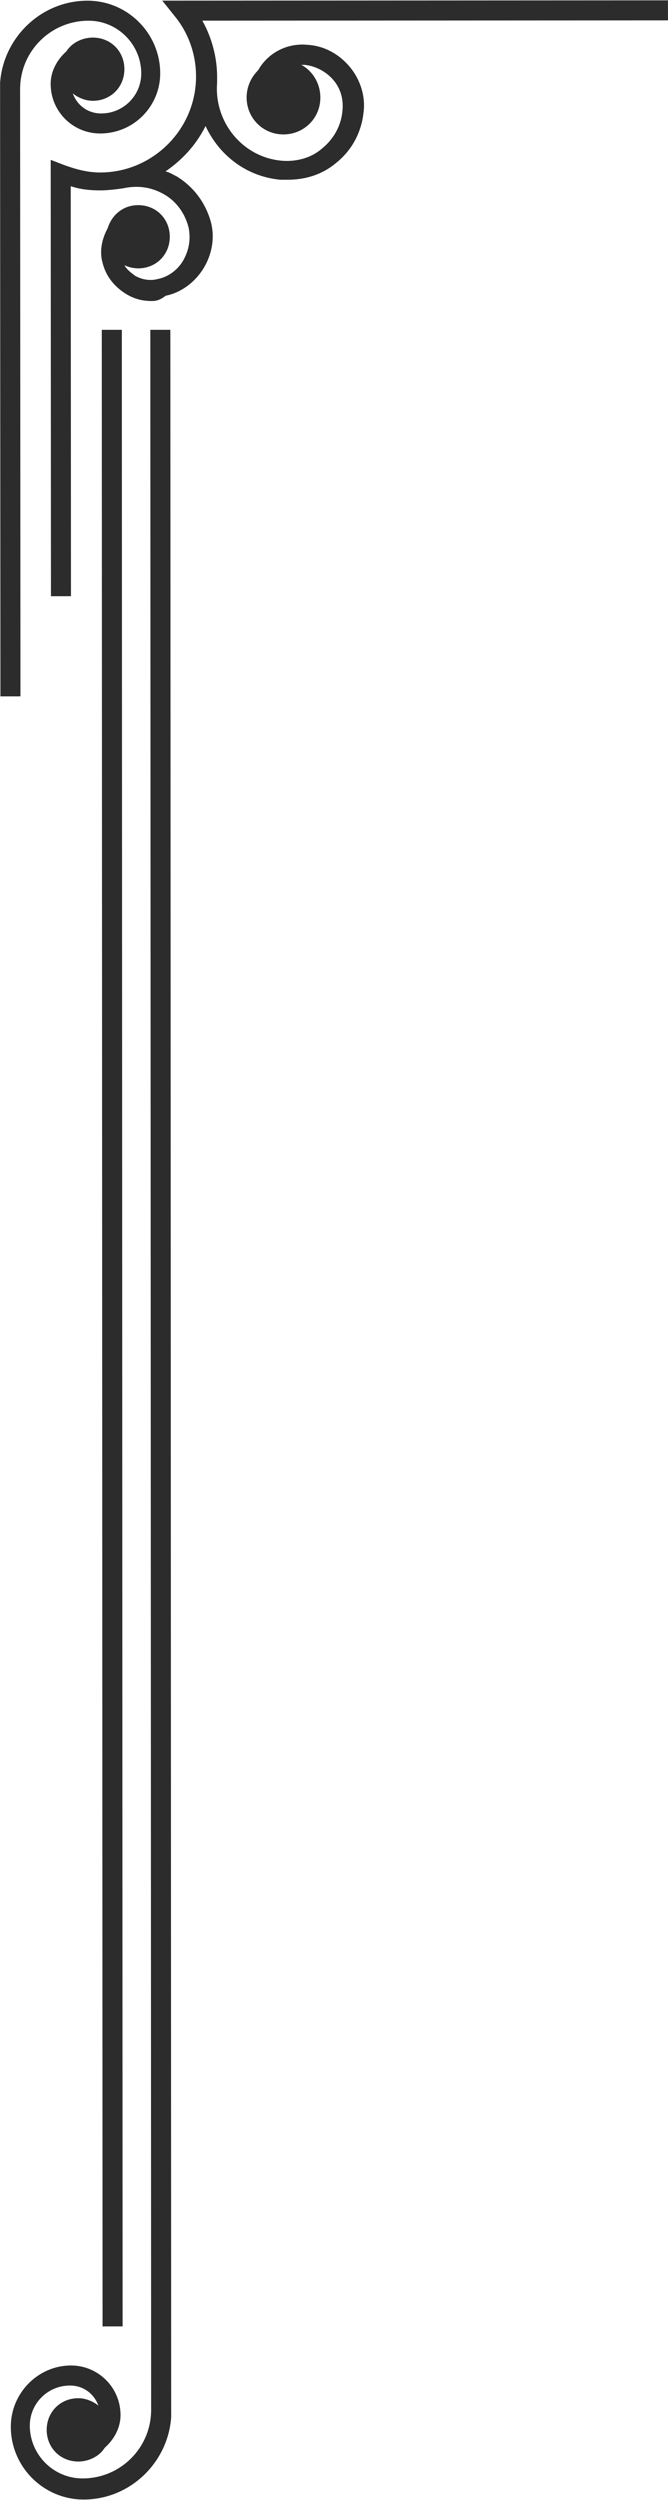
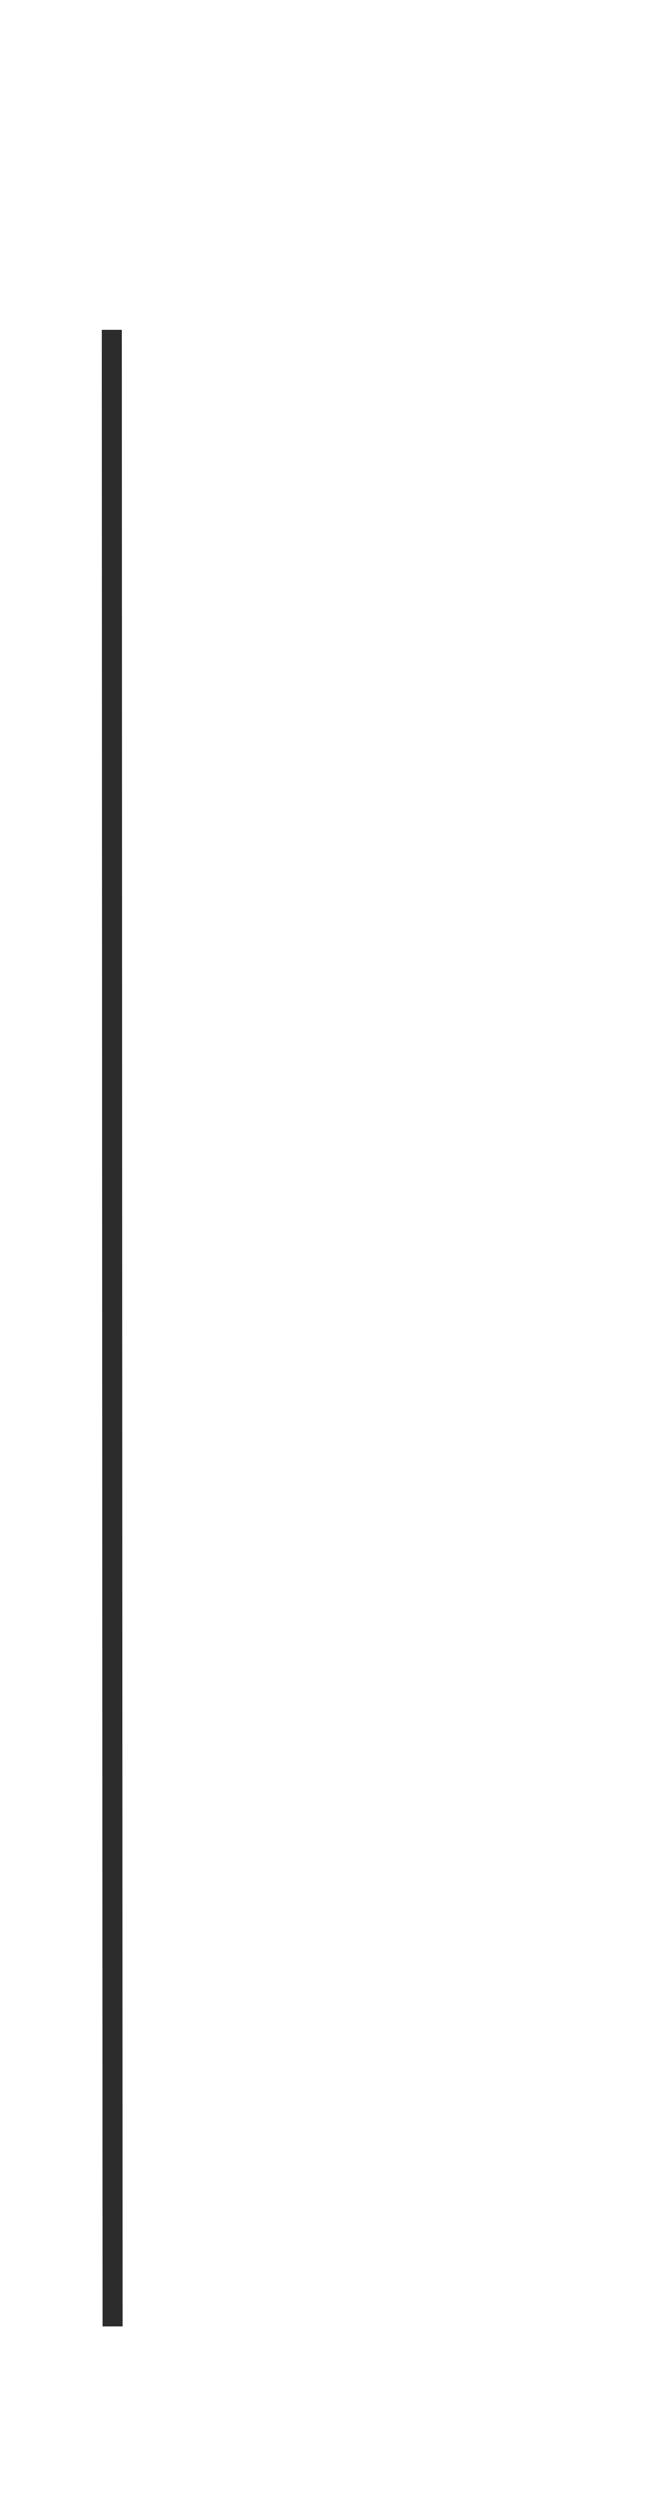
<svg xmlns="http://www.w3.org/2000/svg" width="100%" height="100%" viewBox="0 0 756 2828" version="1.1" xml:space="preserve" style="fill-rule:evenodd;clip-rule:evenodd;stroke-linejoin:round;stroke-miterlimit:2;">
  <g transform="matrix(1,0,0,1,-702.68,-638.752)">
    <g transform="matrix(11.923,0.005,-0.005,11.923,-1218.87,-201.734)">
      <g transform="matrix(-1,0.001,0.001,1,381.47,43.775)">
-         <path d="M220.3,34.3C220,30 216.4,26.5 212,26.5C208.2,26.5 205.1,29.6 205.1,33.4C205.1,36.5 207.6,39.1 210.8,39.1C213.4,39.1 215.5,37 215.5,34.4C215.5,33.2 214.9,32.1 214,31.3C213.5,30.5 212.5,30 211.5,30C209.8,30 208.5,31.3 208.5,33C208.5,34.7 209.8,36 211.5,36C212.2,36 212.9,35.7 213.4,35.3C213,36.4 212,37.2 210.7,37.2C208.6,37.2 206.9,35.5 206.9,33.4C206.9,30.7 209.1,28.4 211.9,28.4C215.5,28.4 218.4,31.3 218.4,34.9L218.4,92.5L220.3,92.5L220.3,34.3Z" style="fill:rgb(44,44,44);fill-rule:nonzero;" />
-       </g>
+         </g>
    </g>
    <g transform="matrix(11.923,0.005,-0.005,11.923,-1218.87,-201.734)">
      <g transform="matrix(-1,0.001,0.001,1,381.47,43.775)">
-         <path d="M205.9,55C206.8,55 207.6,54.8 208.4,54.3C209.5,53.6 210.3,52.6 210.6,51.3C210.9,50.2 210.6,49 210.1,48.1C209.7,46.8 208.6,45.9 207.2,45.9C205.5,45.9 204.2,47.2 204.2,48.9C204.2,50.6 205.5,51.9 207.2,51.9C207.6,51.9 208.1,51.8 208.5,51.6C208.3,52 207.9,52.3 207.5,52.6C206.8,53 206,53.1 205.3,52.9C204.3,52.7 203.4,52 202.9,51.1C202.4,50.2 202.2,49.2 202.4,48.1C202.7,46.8 203.5,45.6 204.7,44.9C205.9,44.2 207.2,44 208.6,44.3C209.3,44.4 210.1,44.5 210.8,44.5C211.8,44.5 212.7,44.4 213.6,44.1L213.6,83L215.5,83L215.5,41.6L214.2,42.1C213.1,42.5 212,42.8 210.8,42.8C205.8,42.8 201.7,38.7 201.7,33.7C201.7,31.6 202.4,29.6 203.7,28L204.9,26.5L156.9,26.5L156.9,28.4L201.1,28.4C200.2,30 199.7,31.9 199.7,33.7L199.7,34.3C200,38 197.3,41.4 193.5,41.7C192.1,41.8 190.7,41.4 189.7,40.5C188.6,39.6 187.9,38.3 187.8,36.9C187.7,35.8 188,34.8 188.7,34C189.4,33.2 190.4,32.7 191.4,32.6L191.7,32.6C190.6,33.2 189.9,34.4 189.9,35.7C189.9,37.7 191.5,39.2 193.4,39.2C195.4,39.2 196.9,37.6 196.9,35.7C196.9,34.7 196.5,33.8 195.8,33.1C194.9,31.5 193.1,30.5 191.1,30.7C189.5,30.8 188.1,31.6 187.1,32.8C186.1,34 185.6,35.6 185.8,37.1C186,39 186.9,40.7 188.4,41.9C189.7,43 191.3,43.5 193,43.5L193.7,43.5C196.9,43.2 199.5,41.2 200.8,38.4C201.7,40.2 203,41.6 204.6,42.7C204.2,42.8 203.9,43 203.5,43.2C201.9,44.2 200.8,45.7 200.3,47.5C199.9,49 200.2,50.6 201,51.9C201.8,53.2 203.1,54.2 204.6,54.5C205.1,54.9 205.5,55 205.9,55Z" style="fill:rgb(44,44,44);fill-rule:nonzero;" />
-       </g>
+         </g>
    </g>
    <g transform="matrix(11.923,0.005,-0.005,11.923,-1218.87,-201.734)">
      <g transform="matrix(-0.084,3.41035e-05,-3.41035e-05,-0.084,283.626,311.031)">
-         <path d="M1286.51,2492.42L1263.86,2492.42L1262.9,134.79C1266.45,83.52 1309.36,41.773 1361.82,41.752C1407.13,41.733 1444.1,78.679 1444.12,123.986C1444.14,162.138 1413.15,193.15 1376.19,193.165C1345.19,193.178 1320.14,168.15 1320.13,137.151C1320.12,122.844 1327.27,109.726 1338,100.183C1343.95,90.642 1355.88,84.676 1367.8,84.671C1388.07,84.663 1403.57,100.156 1403.58,120.425C1403.59,140.694 1388.1,156.2 1367.83,156.208C1359.48,156.211 1351.13,152.638 1345.17,147.871C1349.94,160.984 1361.87,170.518 1377.37,170.512C1402.41,170.501 1422.67,150.224 1422.66,125.187C1422.65,92.995 1396.4,65.583 1363.02,65.597C1320.1,65.614 1285.54,100.204 1285.56,143.126L1286.51,2492.42" style="fill:rgb(44,44,44);" />
-       </g>
+         </g>
    </g>
    <g transform="matrix(11.923,0.005,-0.005,11.923,-1218.87,-201.734)">
      <g transform="matrix(-0.084,3.41035e-05,-3.41035e-05,-0.084,283.626,311.031)">
        <path d="M1341.36,2492.42L1318.7,2492.42L1317.79,237.303L1340.44,237.294L1341.36,2492.42Z" style="fill:rgb(44,44,44);" />
      </g>
    </g>
  </g>
</svg>